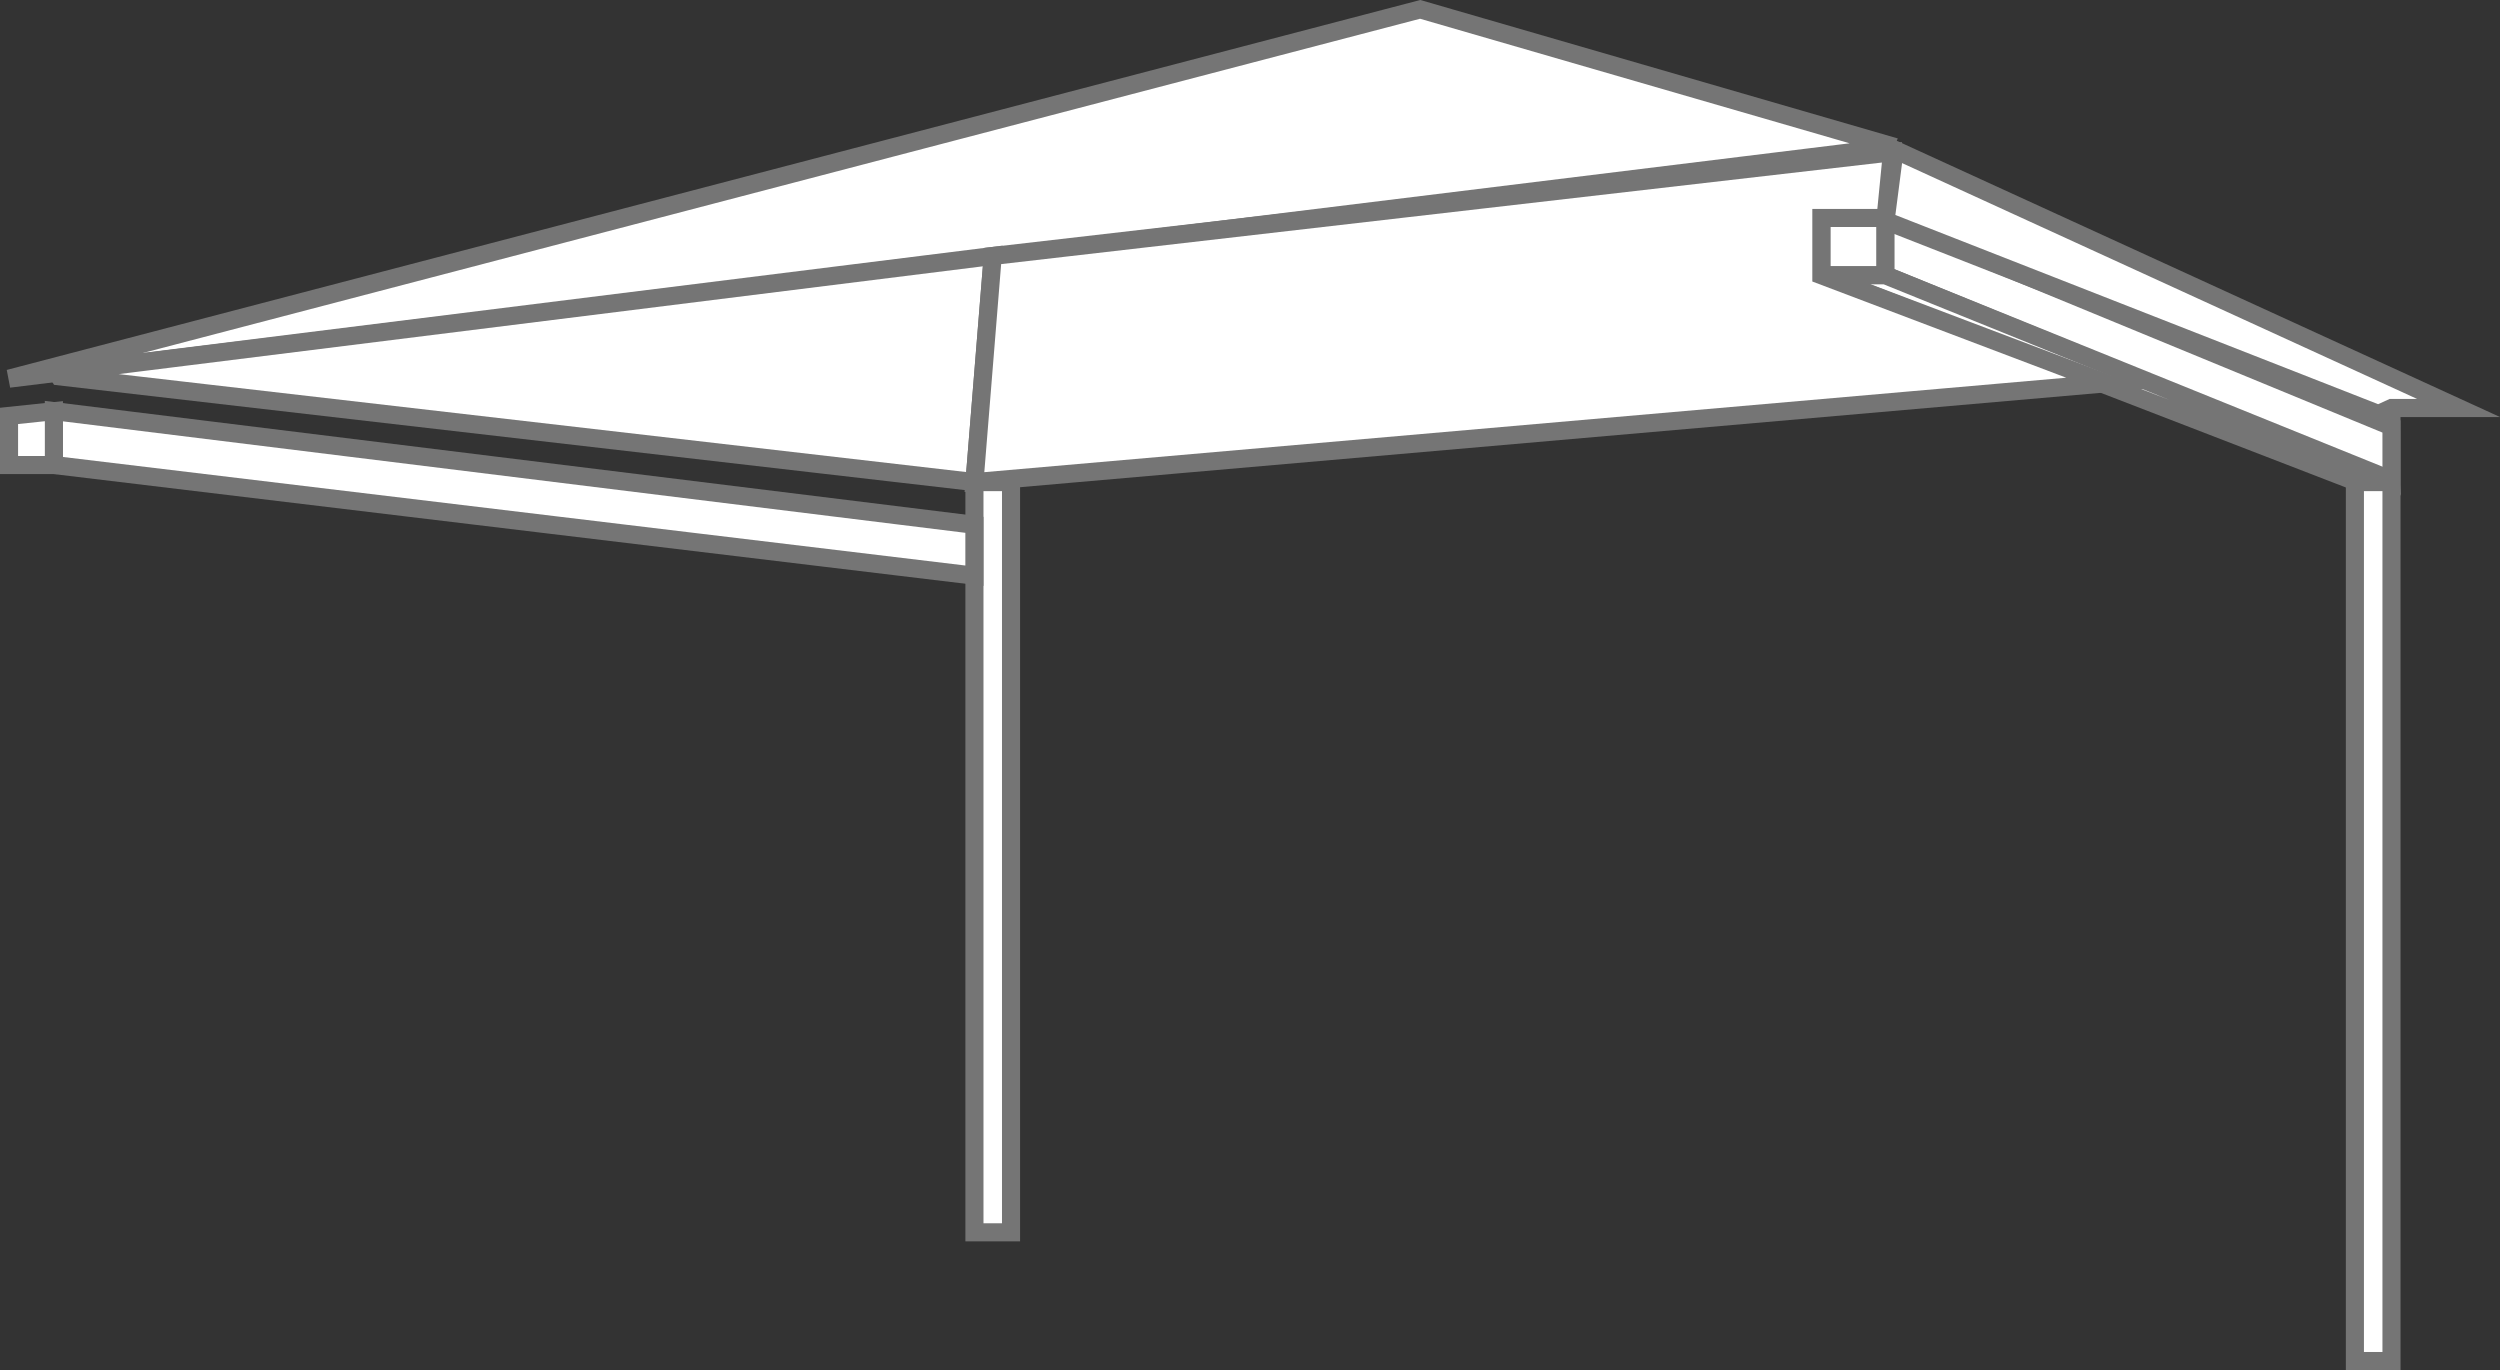
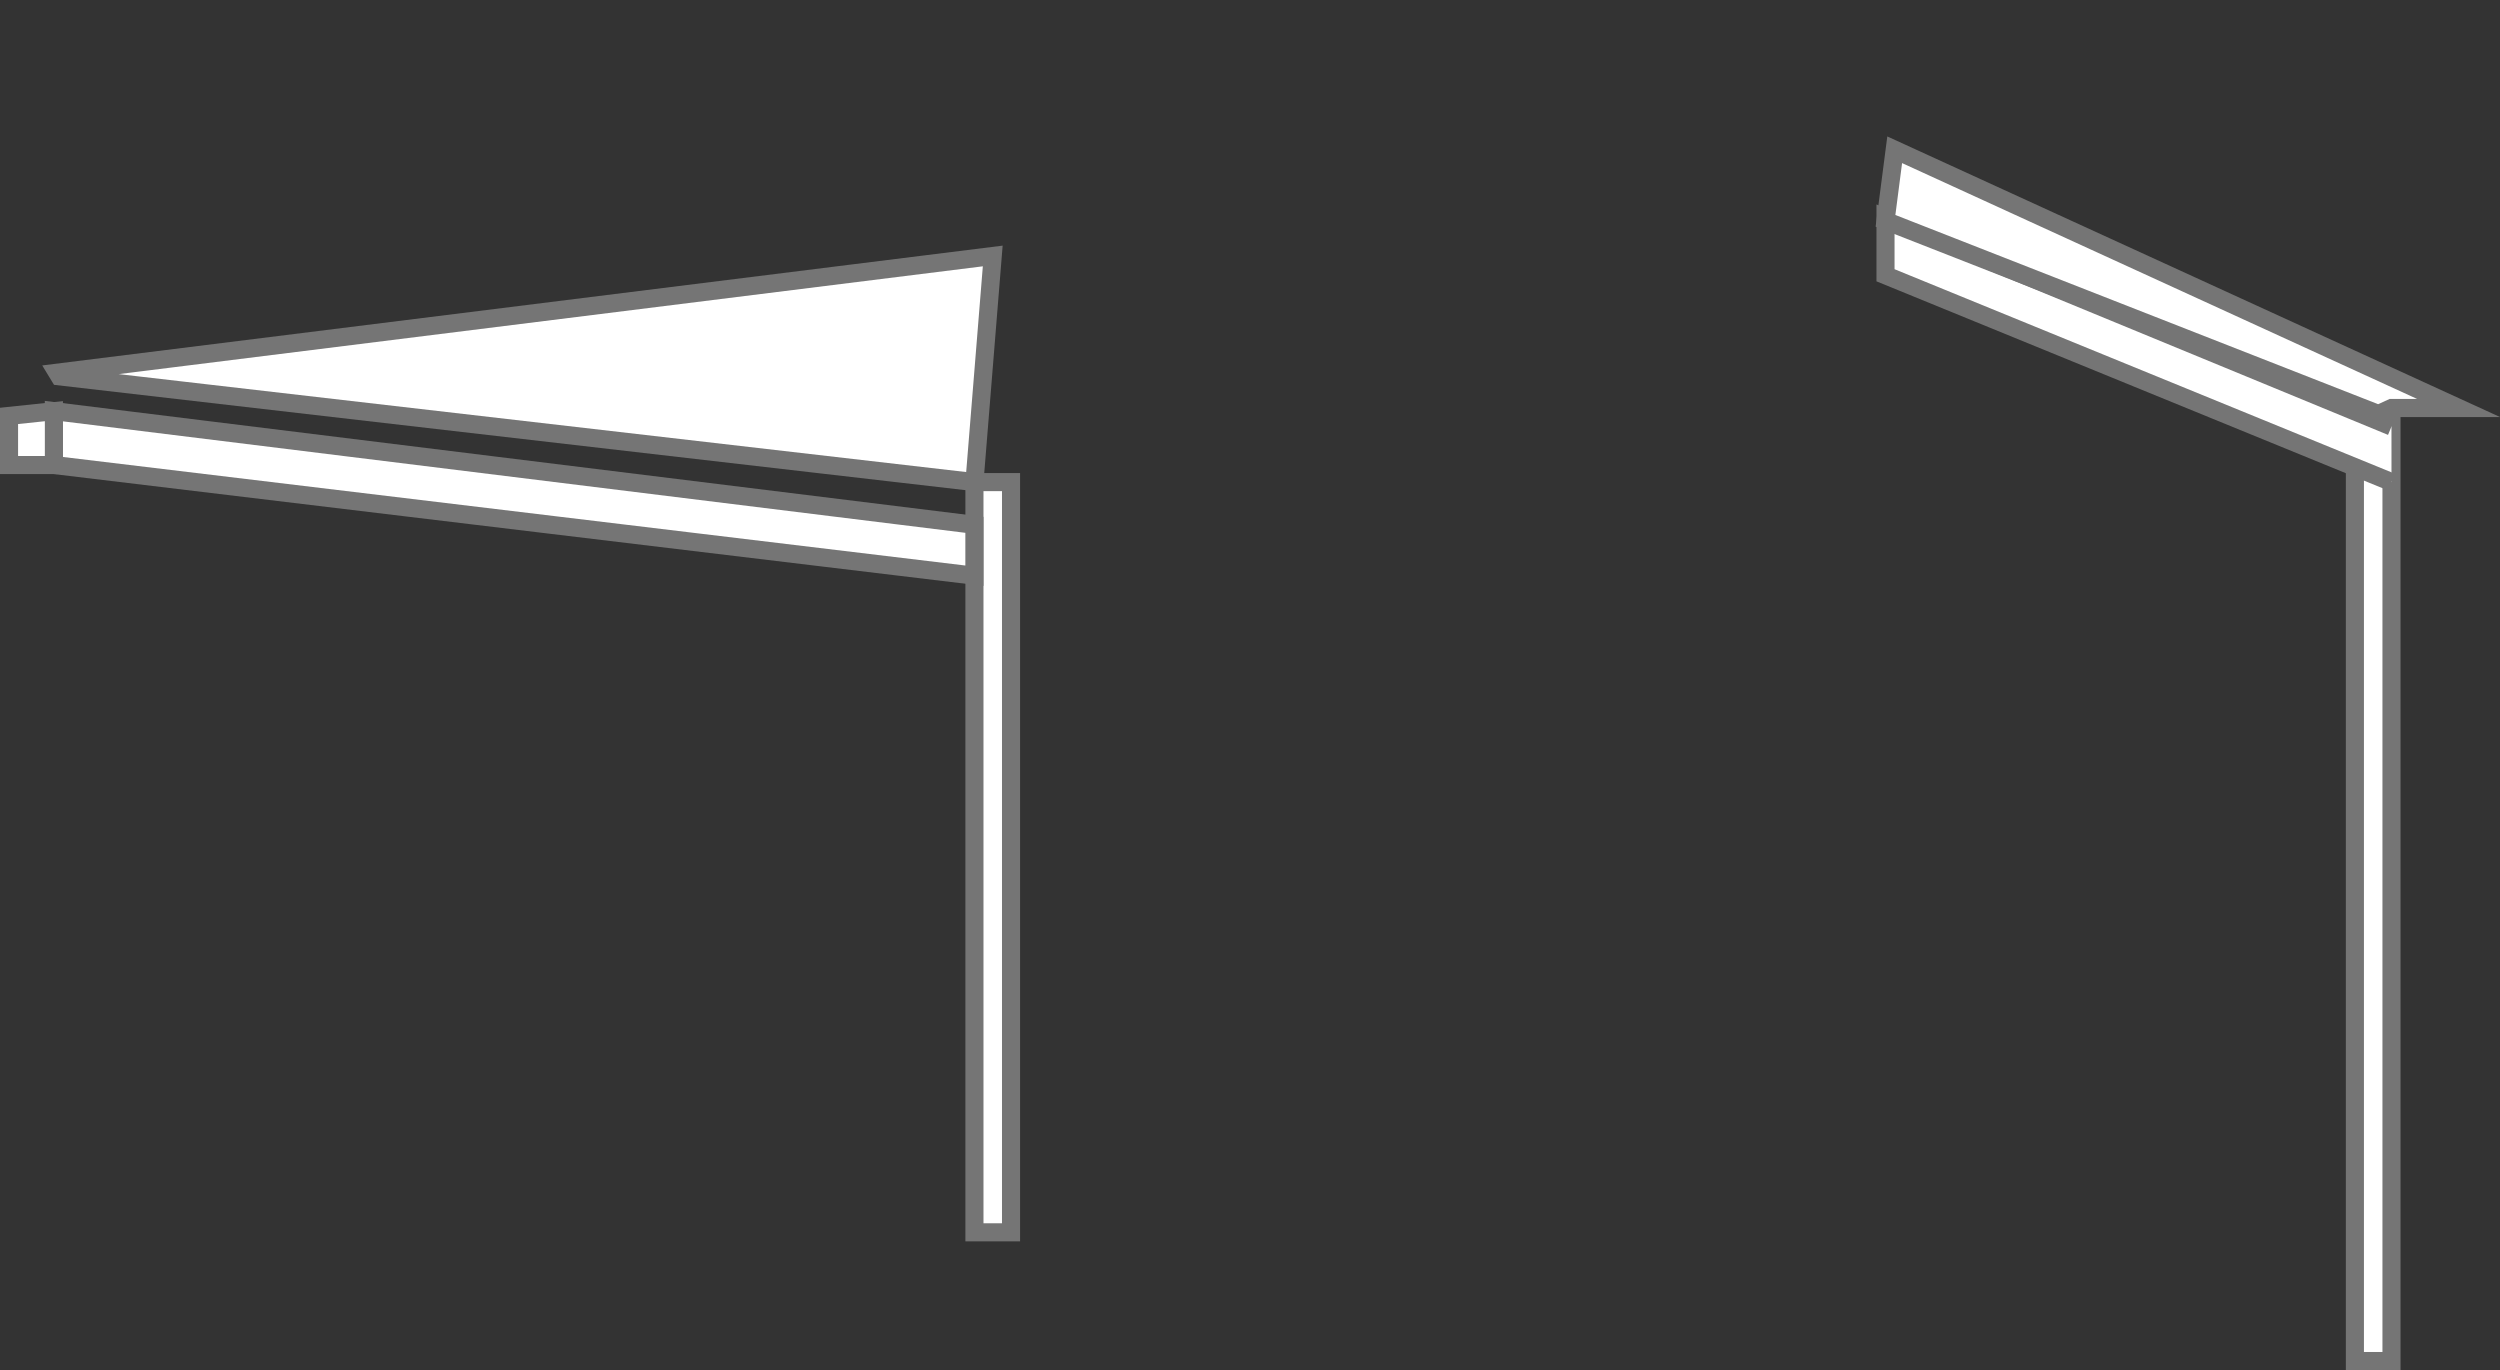
<svg xmlns="http://www.w3.org/2000/svg" width="138.284" height="75.782" viewBox="0 0 138.284 75.782">
  <rect x="0" y="0" width="138.284" height="75.782" fill="#333333" stroke="none" />
  <g id="Group_16" data-name="Group 16" transform="translate(-288.961 -158.897)">
    <rect id="Rectangle_52" data-name="Rectangle 52" width="2.024" height="41.497" transform="translate(342.861 185.564)" fill="#fff" stroke="#757575" stroke-miterlimit="10" stroke-width="1" />
    <rect id="Rectangle_53" data-name="Rectangle 53" width="2.024" height="52.875" transform="translate(419.219 181.305)" fill="#fff" stroke="#757575" stroke-miterlimit="10" stroke-width="1" />
    <path id="Path_23" data-name="Path 23" d="M290.8,171.435l50.919,6.29v2.815L290.8,174.415Z" transform="translate(1.139 10.202)" fill="#fff" stroke="#757575" stroke-miterlimit="10" stroke-width="1" />
    <path id="Path_24" data-name="Path 24" d="M289.461,171.7l2.481-.261v2.98h-2.481Z" transform="translate(0 10.202)" fill="#fff" stroke="#757575" stroke-miterlimit="10" stroke-width="1" />
-     <rect id="Rectangle_54" data-name="Rectangle 54" width="3.55" height="3.17" transform="translate(389.707 170.953)" fill="#fff" stroke="#757575" stroke-miterlimit="10" stroke-width="1" />
-     <path id="Path_25" data-name="Path 25" d="M373.588,180.267,345.6,168.826v-3.17l27.987,11.537Z" transform="translate(47.655 5.297)" fill="#fff" stroke="#757575" stroke-miterlimit="10" stroke-width="1" />
-     <path id="Path_26" data-name="Path 26" d="M343.681,167.37l29.631,11.441h1.568l.295.063-.02-.2-27.924-11.3Z" transform="translate(46.026 6.752)" fill="#fff" stroke="#757575" stroke-miterlimit="10" stroke-width="1" />
-     <path id="Path_27" data-name="Path 27" d="M289.461,179.843l103.7-12.748.092-.217-25.737-7.463Z" transform="translate(0)" fill="#fff" stroke="#757575" stroke-miterlimit="10" stroke-width="1" />
+     <path id="Path_25" data-name="Path 25" d="M373.588,180.267,345.6,168.826v-3.17l27.987,11.537" transform="translate(47.655 5.297)" fill="#fff" stroke="#757575" stroke-miterlimit="10" stroke-width="1" />
    <path id="Path_28" data-name="Path 28" d="M291.024,173.452l50.612,5.849,1.012-12.508L290.9,173.248Z" transform="translate(1.225 6.263)" fill="#fff" stroke="#757575" stroke-miterlimit="10" stroke-width="1" />
-     <path id="Path_29" data-name="Path 29" d="M319.356,169.427l-1.012,12.508,62.614-5.467-15.768-5.974v-3.17h3.55l.357-3.633Z" transform="translate(24.517 3.629)" fill="#fff" stroke="#757575" stroke-miterlimit="10" stroke-width="1" />
    <path id="Path_30" data-name="Path 30" d="M346.108,163.616,377.3,177.9h-3.709l-.728.332L345.6,167.546Z" transform="translate(47.655 3.565)" fill="#fff" stroke="#757575" stroke-miterlimit="10" stroke-width="1" />
  </g>
</svg>